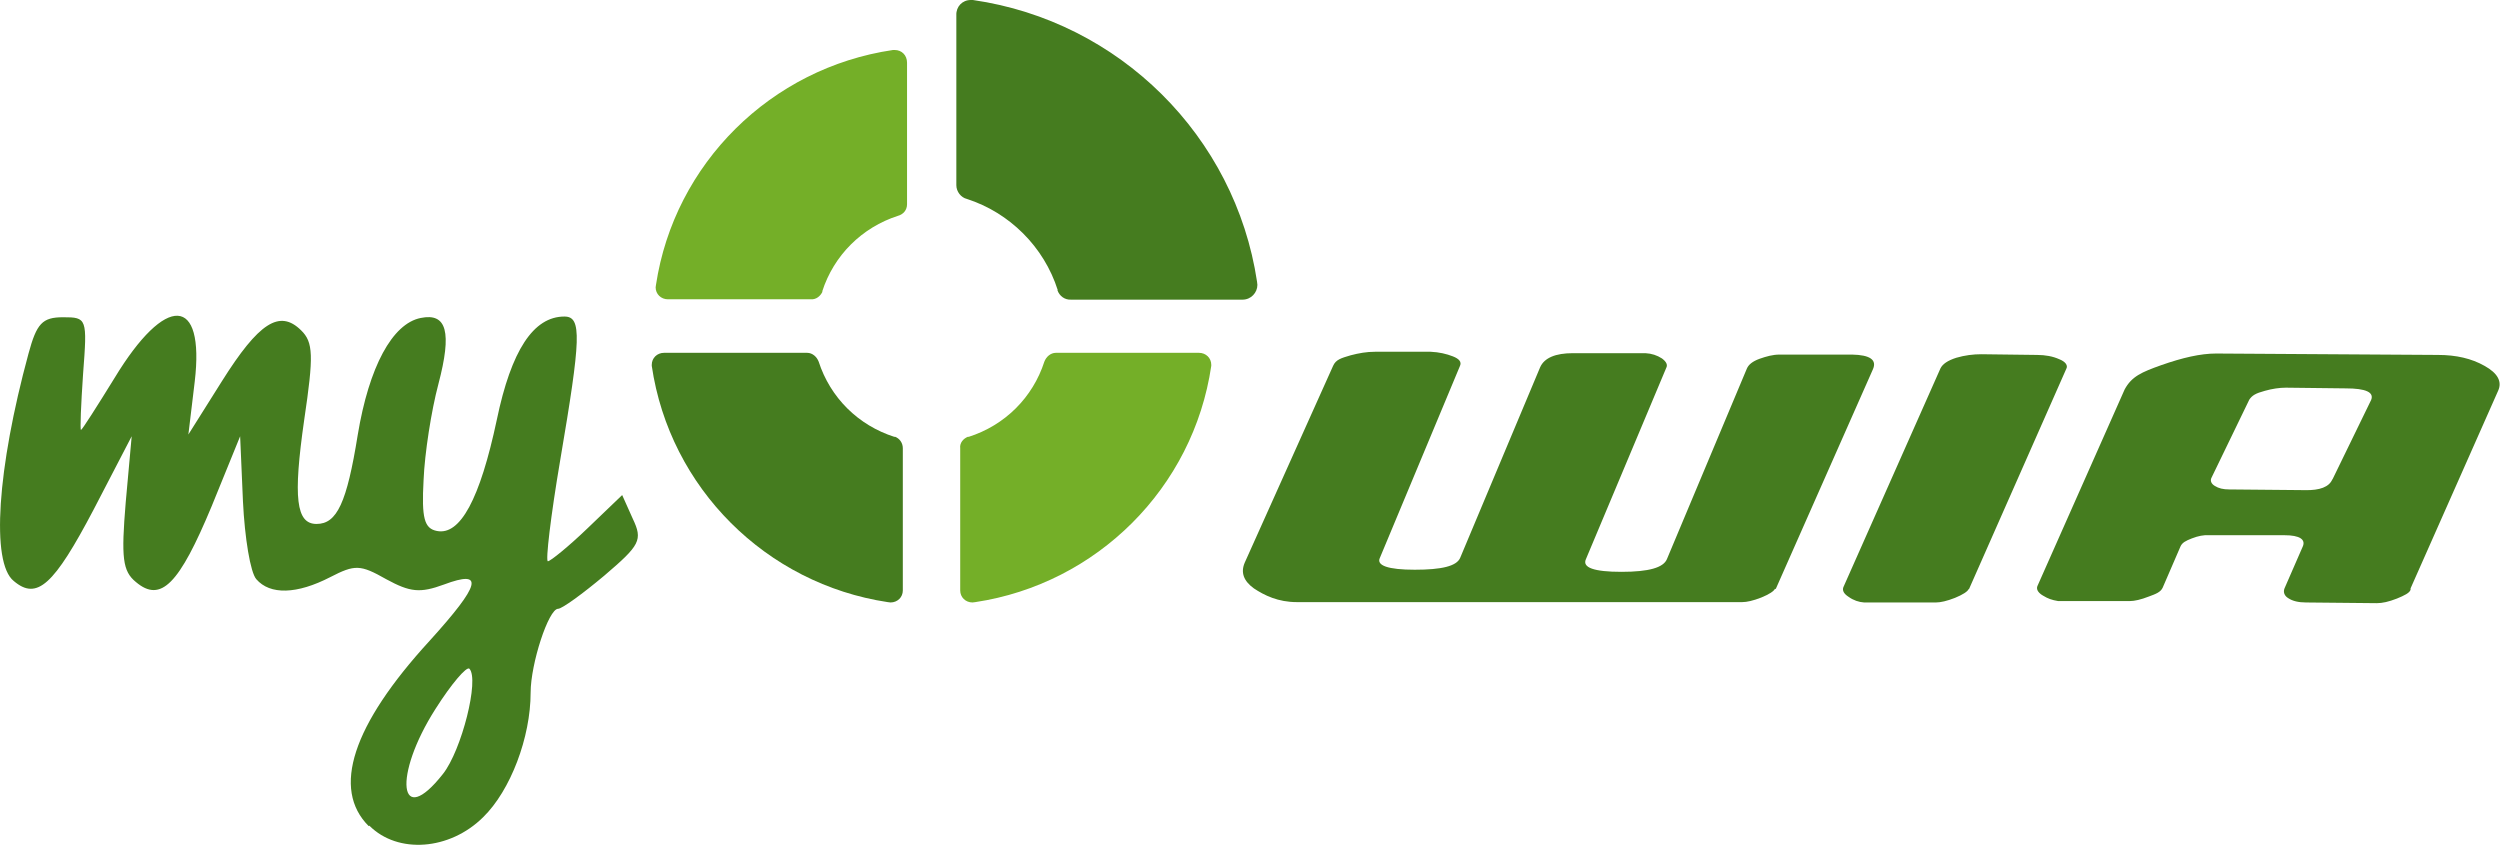
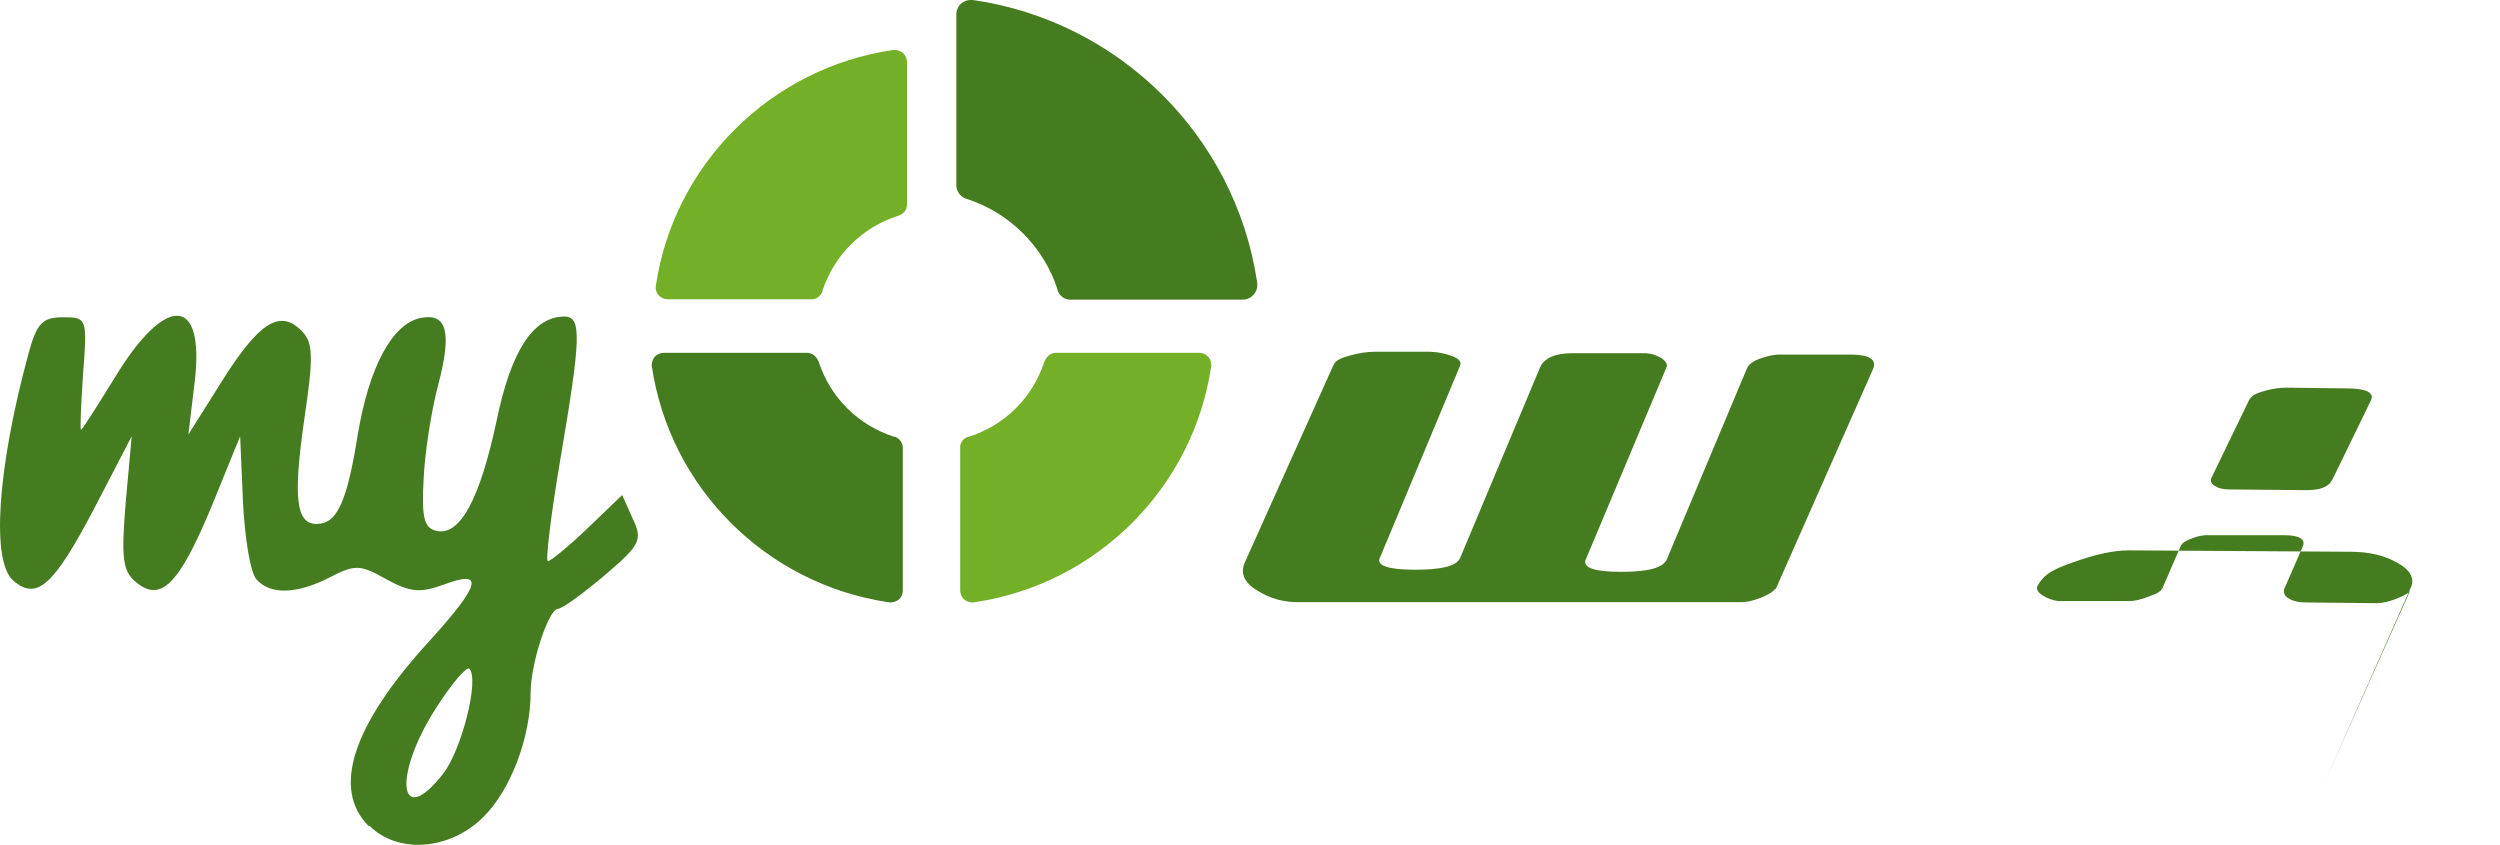
<svg xmlns="http://www.w3.org/2000/svg" id="Layer_2" data-name="Layer 2" viewBox="0 0 71 24">
  <defs>
    <style>
      .cls-1 {
        fill: none;
      }

      .cls-2 {
        fill: #74af28;
      }

      .cls-3 {
        fill: #457c1f;
      }

      .cls-4 {
        clip-path: url(#clippath);
      }
    </style>
    <clipPath id="clippath">
      <rect class="cls-1" width="71" height="24" />
    </clipPath>
  </defs>
  <g id="Layer_1-2" data-name="Layer 1">
    <g class="cls-4">
      <g>
        <path class="cls-2" d="M27.5,12.41c1.04-.33,1.83-1.12,2.16-2.14.05-.13.17-.25.33-.25h4.06c.2,0,.35.15.35.34v.03h0c-.51,3.47-3.25,6.19-6.7,6.71-.03,0-.05.01-.08.01-.2,0-.35-.15-.35-.34h0v-4.04c-.02-.15.09-.28.23-.33Z" />
        <path class="cls-2" d="M23.35,8.28c.33-1.03,1.13-1.82,2.15-2.15.15-.04.26-.16.26-.33V1.78h0c0-.21-.15-.36-.35-.36h-.05c-3.47.51-6.21,3.23-6.73,6.67,0,.03-.01.04-.01.07,0,.19.15.34.35.34h4.06c.15.01.27-.09.33-.22Z" />
        <path class="cls-3" d="M50.41,16.72c-.03.07-.17.16-.39.25-.23.09-.41.13-.54.13h-12.65c-.53,0-.92-.19-1.22-.39-.29-.21-.38-.45-.26-.73l2.51-5.59c.08-.18.23-.22.5-.3.23-.06.45-.1.69-.1h1.58c.24.01.45.06.63.13.18.07.26.16.2.28l-2.27,5.44c-.11.22.23.34.99.34s1.19-.1,1.29-.34l2.27-5.41c.12-.27.44-.4.93-.4h2.06c.18.01.33.06.47.15.12.09.17.18.12.27l-2.28,5.43c-.11.24.23.36,1.01.36s1.19-.12,1.29-.36l2.27-5.41c.05-.12.17-.21.36-.28.2-.07.38-.12.57-.12h2.06c.51.01.71.15.59.42l-2.76,6.24Z" />
-         <path class="cls-3" d="M55.91,16.73c-.03.07-.17.16-.39.25-.23.09-.41.13-.54.13h-2.04c-.15-.01-.3-.06-.44-.16-.14-.09-.18-.18-.15-.27l2.76-6.22c.06-.12.2-.22.45-.3.24-.07.48-.1.71-.1l1.58.02c.24,0,.45.04.63.12.18.07.26.18.2.28l-2.76,6.25Z" />
-         <path class="cls-3" d="M66.24,13.62l1.1-2.26c.09-.22-.15-.33-.72-.33l-1.7-.02c-.18,0-.39.03-.6.09-.26.07-.36.13-.44.25l-1.07,2.21c-.05.09-.01.18.09.24.11.07.24.1.41.1l2.15.02c.42.01.69-.09.78-.31ZM68.46,16.75c-.03.09-.17.16-.39.25-.23.09-.41.13-.57.13l-2.01-.02c-.21,0-.38-.04-.5-.12-.12-.07-.15-.18-.11-.28l.51-1.17c.11-.22-.08-.34-.51-.34h-2.15c-.14-.01-.3.02-.48.09-.18.07-.27.12-.32.22l-.51,1.18c-.06.13-.2.18-.39.25-.23.09-.41.13-.54.13h-2.04c-.18-.03-.29-.07-.42-.15-.11-.06-.21-.16-.17-.27l2.48-5.59c.2-.37.48-.49,1.04-.69.6-.21,1.11-.33,1.56-.33l6.3.04c.51,0,.95.1,1.32.31.38.21.5.45.39.7l-2.49,5.62Z" />
+         <path class="cls-3" d="M66.24,13.62l1.1-2.26c.09-.22-.15-.33-.72-.33l-1.7-.02c-.18,0-.39.03-.6.09-.26.07-.36.13-.44.25l-1.07,2.21c-.05.09-.01.18.09.24.11.07.24.1.41.1l2.15.02c.42.01.69-.09.78-.31ZM68.46,16.75c-.03.09-.17.16-.39.25-.23.09-.41.13-.57.13l-2.01-.02c-.21,0-.38-.04-.5-.12-.12-.07-.15-.18-.11-.28l.51-1.17c.11-.22-.08-.34-.51-.34h-2.15c-.14-.01-.3.02-.48.09-.18.07-.27.12-.32.22l-.51,1.18c-.06.13-.2.18-.39.25-.23.09-.41.13-.54.13h-2.04c-.18-.03-.29-.07-.42-.15-.11-.06-.21-.16-.17-.27c.2-.37.48-.49,1.04-.69.6-.21,1.11-.33,1.56-.33l6.3.04c.51,0,.95.1,1.32.31.38.21.5.45.39.7l-2.49,5.62Z" />
        <path class="cls-3" d="M25.41,12.41s0,0,0,0c-1.04-.33-1.83-1.12-2.16-2.14-.05-.13-.17-.25-.33-.25h-4.06c-.2,0-.35.15-.35.34v.03h0c.51,3.47,3.25,6.19,6.7,6.71.03,0,.05.01.08.01.2,0,.35-.15.35-.34h0v-4.04c0-.15-.09-.28-.23-.33Z" />
        <path class="cls-3" d="M30.04,8.24c-.39-1.23-1.37-2.2-2.58-2.59-.17-.04-.3-.21-.3-.39V.43h0C27.15.19,27.33,0,27.57,0h.06c4.16.6,7.45,3.87,8.07,8,0,.03.01.06.01.09,0,.22-.18.42-.42.42h-4.87c-.18.01-.33-.1-.39-.27Z" />
        <path class="cls-3" d="M12.58,21.98c.53-.67,1.04-2.69.75-2.99-.08-.07-.51.43-.96,1.14-1.22,1.91-1.04,3.44.21,1.85ZM10.47,23.46c-1.05-1.05-.47-2.86,1.73-5.26,1.46-1.61,1.56-2.03.41-1.6-.68.25-.96.22-1.64-.15-.74-.42-.89-.42-1.59-.06-.95.49-1.71.51-2.1.06-.17-.19-.33-1.18-.38-2.21l-.08-1.85-.81,1.99c-.92,2.21-1.44,2.75-2.15,2.15-.38-.31-.42-.69-.29-2.26l.17-1.88-1.08,2.08c-1.13,2.15-1.61,2.59-2.27,2.03-.65-.52-.47-3.19.42-6.46.23-.85.39-1.03.98-1.03.68,0,.69.03.57,1.6-.06.88-.09,1.6-.06,1.6s.45-.66.95-1.47c1.46-2.41,2.57-2.35,2.28.1l-.18,1.5.95-1.51c1.05-1.67,1.64-2.05,2.25-1.45.35.34.36.72.09,2.54-.32,2.23-.23,2.96.35,2.96s.86-.6,1.17-2.53c.32-1.93.98-3.16,1.79-3.32.74-.15.89.4.5,1.88-.2.75-.39,1.97-.42,2.72-.06,1.09.02,1.38.38,1.45.66.13,1.22-.9,1.7-3.16.41-1.97,1.04-2.93,1.92-2.93.5,0,.47.61-.12,4.08-.27,1.59-.42,2.87-.35,2.87s.59-.42,1.13-.94l.98-.94.3.67c.29.61.21.75-.81,1.62-.62.52-1.2.94-1.31.94-.27,0-.78,1.56-.78,2.38,0,1.27-.57,2.78-1.35,3.54-.95.94-2.42,1.05-3.23.24Z" />
      </g>
    </g>
  </g>
</svg>